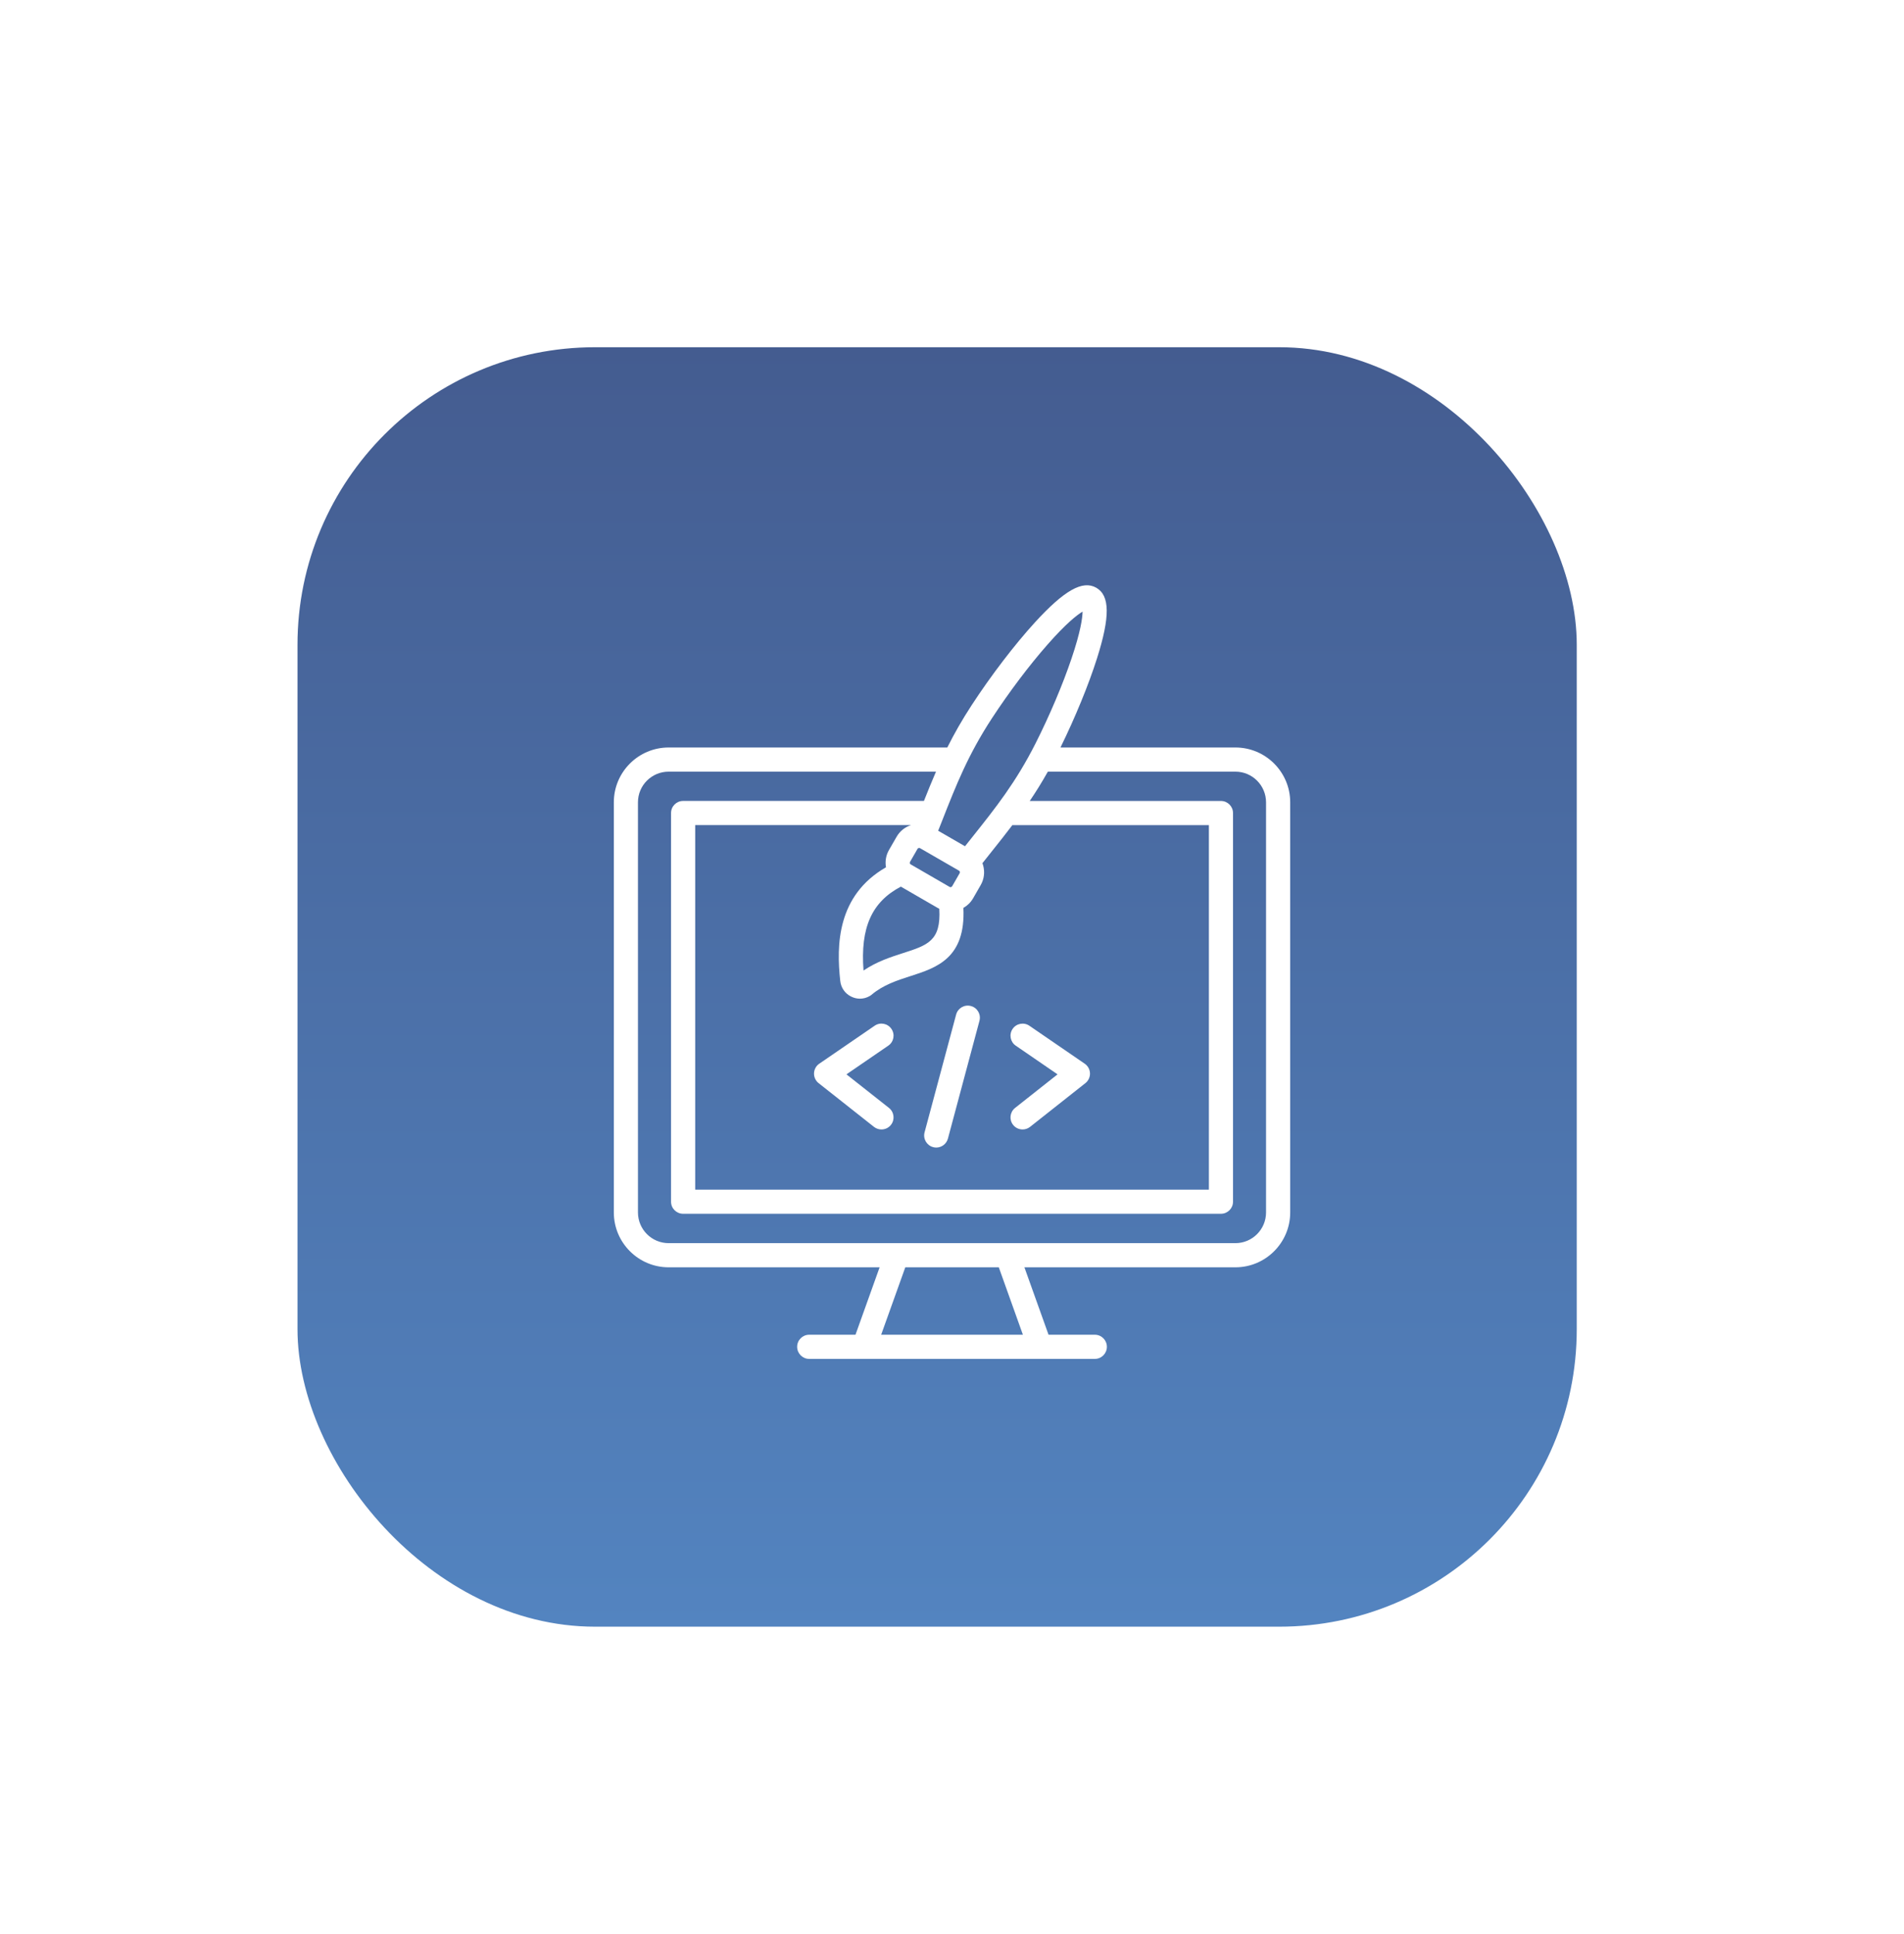
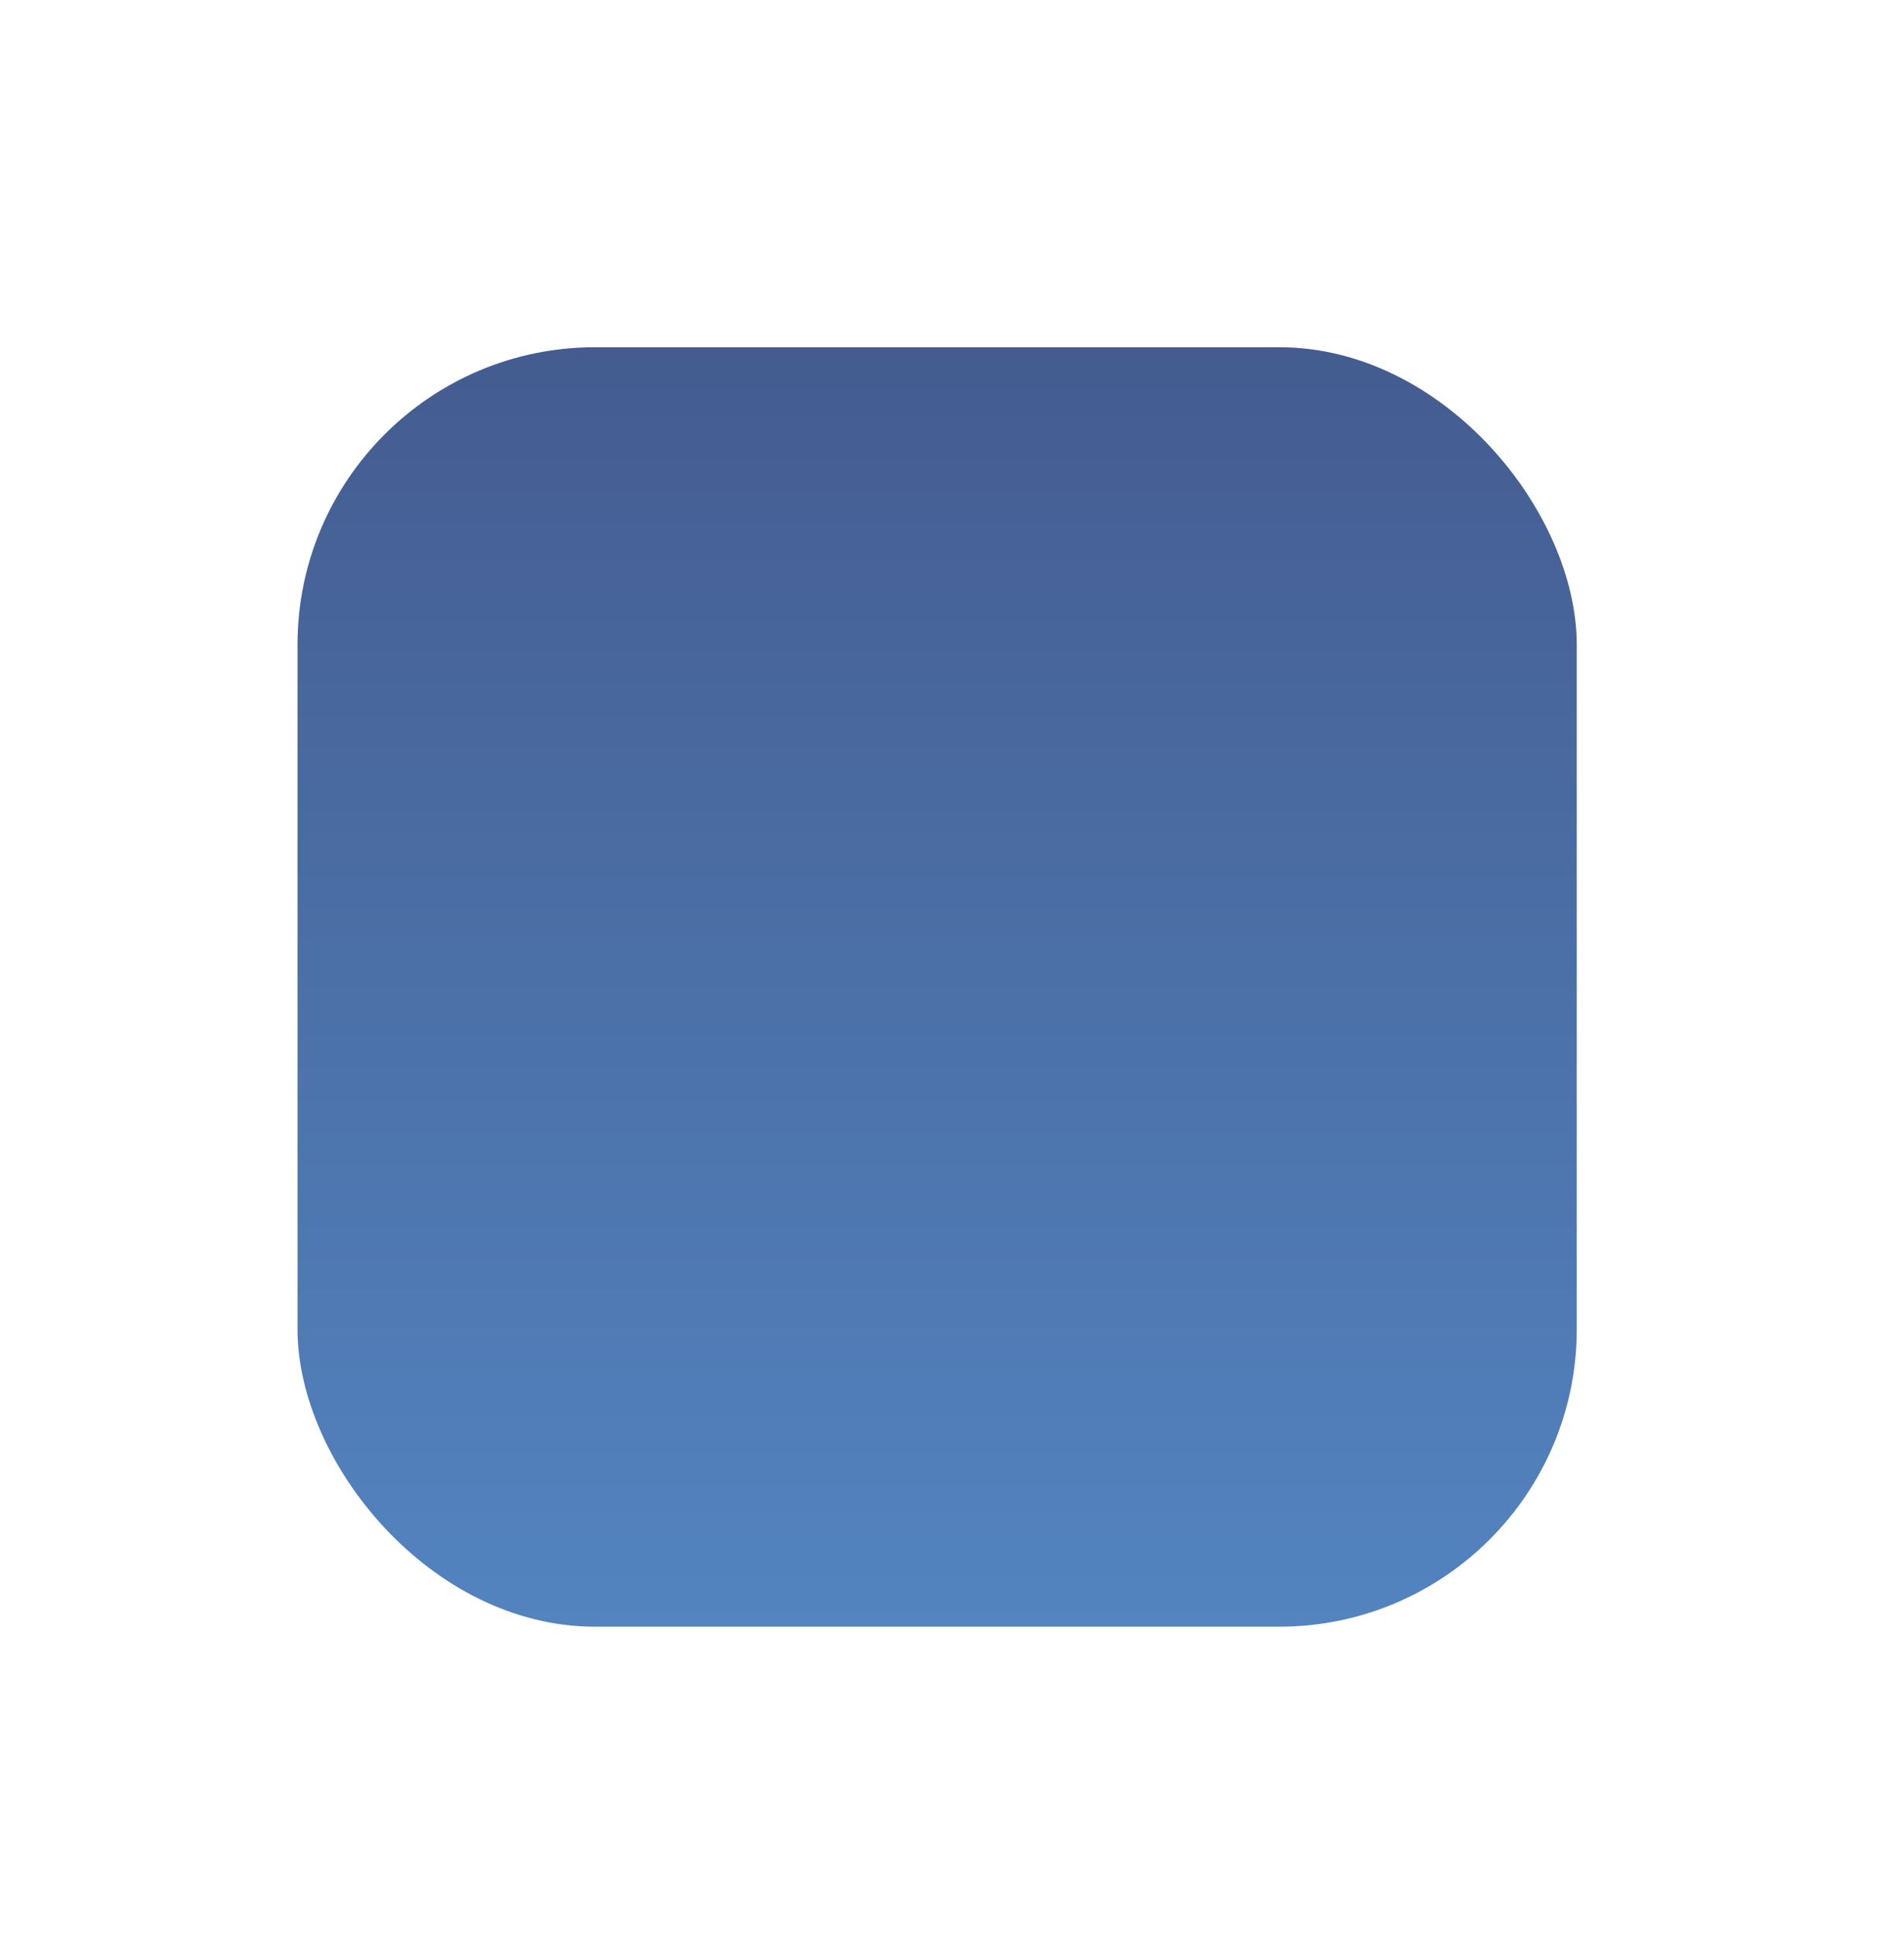
<svg xmlns="http://www.w3.org/2000/svg" fill="none" viewBox="0 0 64 65" height="65" width="64">
  <g filter="url(#filter0_d_1899_1531)">
-     <rect fill="white" rx="10" height="56" width="56" y="0.67" x="4" />
    <rect stroke-width="0.778" stroke="white" rx="9.611" height="55.222" width="55.222" y="1.059" x="4.389" />
    <rect fill="url(#paint0_linear_1899_1531)" rx="10" height="43" width="43" y="7.67" x="10" />
    <g clip-path="url(#clip0_1899_1531)">
-       <path fill="white" d="M41.527 21.122H35.646C36.14 20.117 36.593 19.013 36.875 18.123C37.317 16.727 37.31 16.019 36.851 15.754C36.392 15.49 35.776 15.837 34.788 16.917C34.109 17.66 33.315 18.698 32.664 19.695C32.333 20.201 32.07 20.668 31.842 21.122H22.475C21.459 21.122 20.633 21.948 20.633 22.963V36.749C20.633 37.765 21.459 38.592 22.475 38.592H29.567L28.756 40.858H27.201C26.976 40.858 26.795 41.04 26.795 41.264C26.795 41.488 26.977 41.67 27.201 41.67H36.8C37.025 41.67 37.206 41.488 37.206 41.264C37.206 41.04 37.025 40.858 36.8 40.858H35.245L34.434 38.592H41.527C42.542 38.592 43.368 37.765 43.368 36.749V22.963C43.368 21.948 42.542 21.122 41.527 21.122ZM30.354 28.032C29.935 28.167 29.469 28.317 29.026 28.618C28.916 27.178 29.3 26.315 30.281 25.798L31.515 26.512C31.534 26.522 31.553 26.532 31.573 26.542C31.635 27.619 31.187 27.765 30.354 28.032ZM32.236 25.262C32.254 25.273 32.261 25.288 32.264 25.3C32.267 25.311 32.269 25.328 32.259 25.344L32.006 25.784C31.988 25.814 31.949 25.825 31.922 25.809L30.611 25.05C30.61 25.05 30.61 25.05 30.61 25.05C30.593 25.04 30.585 25.024 30.582 25.014C30.579 25.003 30.578 24.986 30.588 24.968L30.842 24.527C30.853 24.508 30.874 24.498 30.895 24.498C30.906 24.498 30.916 24.5 30.926 24.506L32.236 25.262ZM30.139 24.121L29.884 24.563C29.781 24.741 29.745 24.946 29.781 25.148C28.138 26.093 28.11 27.762 28.244 28.969C28.267 29.192 28.401 29.387 28.6 29.488C28.698 29.539 28.802 29.564 28.906 29.564C29.018 29.564 29.129 29.535 29.232 29.476C29.255 29.464 29.275 29.449 29.295 29.433C29.688 29.1 30.154 28.95 30.604 28.805C31.479 28.524 32.463 28.207 32.383 26.513C32.514 26.439 32.627 26.331 32.708 26.192L32.962 25.75C33.079 25.549 33.109 25.314 33.048 25.088C33.041 25.061 33.033 25.035 33.023 25.01C33.123 24.884 33.22 24.761 33.316 24.641C33.563 24.331 33.8 24.034 34.029 23.731H40.635V35.982H23.368V23.73H30.622C30.424 23.795 30.25 23.928 30.139 24.121ZM33.343 20.139C33.917 19.262 34.599 18.357 35.214 17.659C35.839 16.948 36.205 16.666 36.389 16.555C36.385 16.77 36.323 17.228 36.02 18.125C35.723 19.006 35.281 20.049 34.808 20.985C34.146 22.295 33.467 23.148 32.681 24.135C32.6 24.235 32.519 24.337 32.437 24.441L31.535 23.92C31.584 23.797 31.631 23.676 31.679 23.556C32.141 22.381 32.54 21.367 33.343 20.139ZM34.383 40.858H29.619L30.43 38.592H33.573L34.383 40.858ZM42.556 36.749C42.556 37.318 42.094 37.78 41.526 37.78H22.475C21.907 37.78 21.444 37.318 21.444 36.749V22.963C21.444 22.395 21.906 21.934 22.475 21.934H31.462C31.321 22.258 31.19 22.583 31.057 22.918H22.962C22.737 22.918 22.556 23.1 22.556 23.324V36.387C22.556 36.612 22.738 36.793 22.962 36.793H41.04C41.264 36.793 41.446 36.611 41.446 36.387V23.325C41.446 23.101 41.264 22.919 41.04 22.919H34.613C34.82 22.614 35.021 22.291 35.222 21.934H41.527C42.094 21.934 42.556 22.396 42.556 22.964V36.749H42.556ZM31.078 34.056L32.139 30.097C32.197 29.881 32.42 29.752 32.636 29.811C32.853 29.868 32.981 30.091 32.923 30.308L31.863 34.266C31.814 34.447 31.65 34.567 31.471 34.567C31.436 34.567 31.401 34.563 31.365 34.553C31.149 34.495 31.02 34.272 31.078 34.056ZM27.362 32.07C27.367 31.941 27.432 31.821 27.539 31.749L29.4 30.473C29.584 30.346 29.837 30.393 29.964 30.579C30.091 30.764 30.044 31.017 29.858 31.143L28.452 32.107L29.881 33.235C30.056 33.374 30.087 33.629 29.948 33.805C29.867 33.907 29.749 33.959 29.629 33.959C29.54 33.959 29.452 33.931 29.377 33.872L27.516 32.402C27.415 32.322 27.358 32.199 27.362 32.07ZM34.038 30.579C34.164 30.394 34.417 30.347 34.602 30.474L36.461 31.749C36.568 31.822 36.633 31.941 36.638 32.07C36.642 32.199 36.585 32.323 36.484 32.402L34.624 33.872C34.549 33.931 34.461 33.959 34.373 33.959C34.253 33.959 34.134 33.907 34.054 33.805C33.915 33.629 33.945 33.374 34.121 33.235L35.548 32.107L34.143 31.143C33.958 31.017 33.911 30.764 34.038 30.579Z" />
-     </g>
+       </g>
  </g>
  <defs>
    <filter color-interpolation-filters="sRGB" filterUnits="userSpaceOnUse" height="64" width="64" y="0.67" x="0" id="filter0_d_1899_1531">
      <feFlood result="BackgroundImageFix" flood-opacity="0" />
      <feColorMatrix result="hardAlpha" values="0 0 0 0 0 0 0 0 0 0 0 0 0 0 0 0 0 0 127 0" type="matrix" in="SourceAlpha" />
      <feOffset dy="4" />
      <feGaussianBlur stdDeviation="2" />
      <feComposite operator="out" in2="hardAlpha" />
      <feColorMatrix values="0 0 0 0 0.851 0 0 0 0 0.851 0 0 0 0 0.851 0 0 0 1 0" type="matrix" />
      <feBlend result="effect1_dropShadow_1899_1531" in2="BackgroundImageFix" mode="normal" />
      <feBlend result="shape" in2="effect1_dropShadow_1899_1531" in="SourceGraphic" mode="normal" />
    </filter>
    <linearGradient gradientUnits="userSpaceOnUse" y2="50.67" x2="31.5" y1="7.67" x1="31.5" id="paint0_linear_1899_1531">
      <stop stop-color="#445C90" />
      <stop stop-color="#5384C0" offset="1" />
    </linearGradient>
    <clipPath id="clip0_1899_1531">
      <rect transform="translate(19 15.67)" fill="white" height="26" width="26" />
    </clipPath>
  </defs>
</svg>